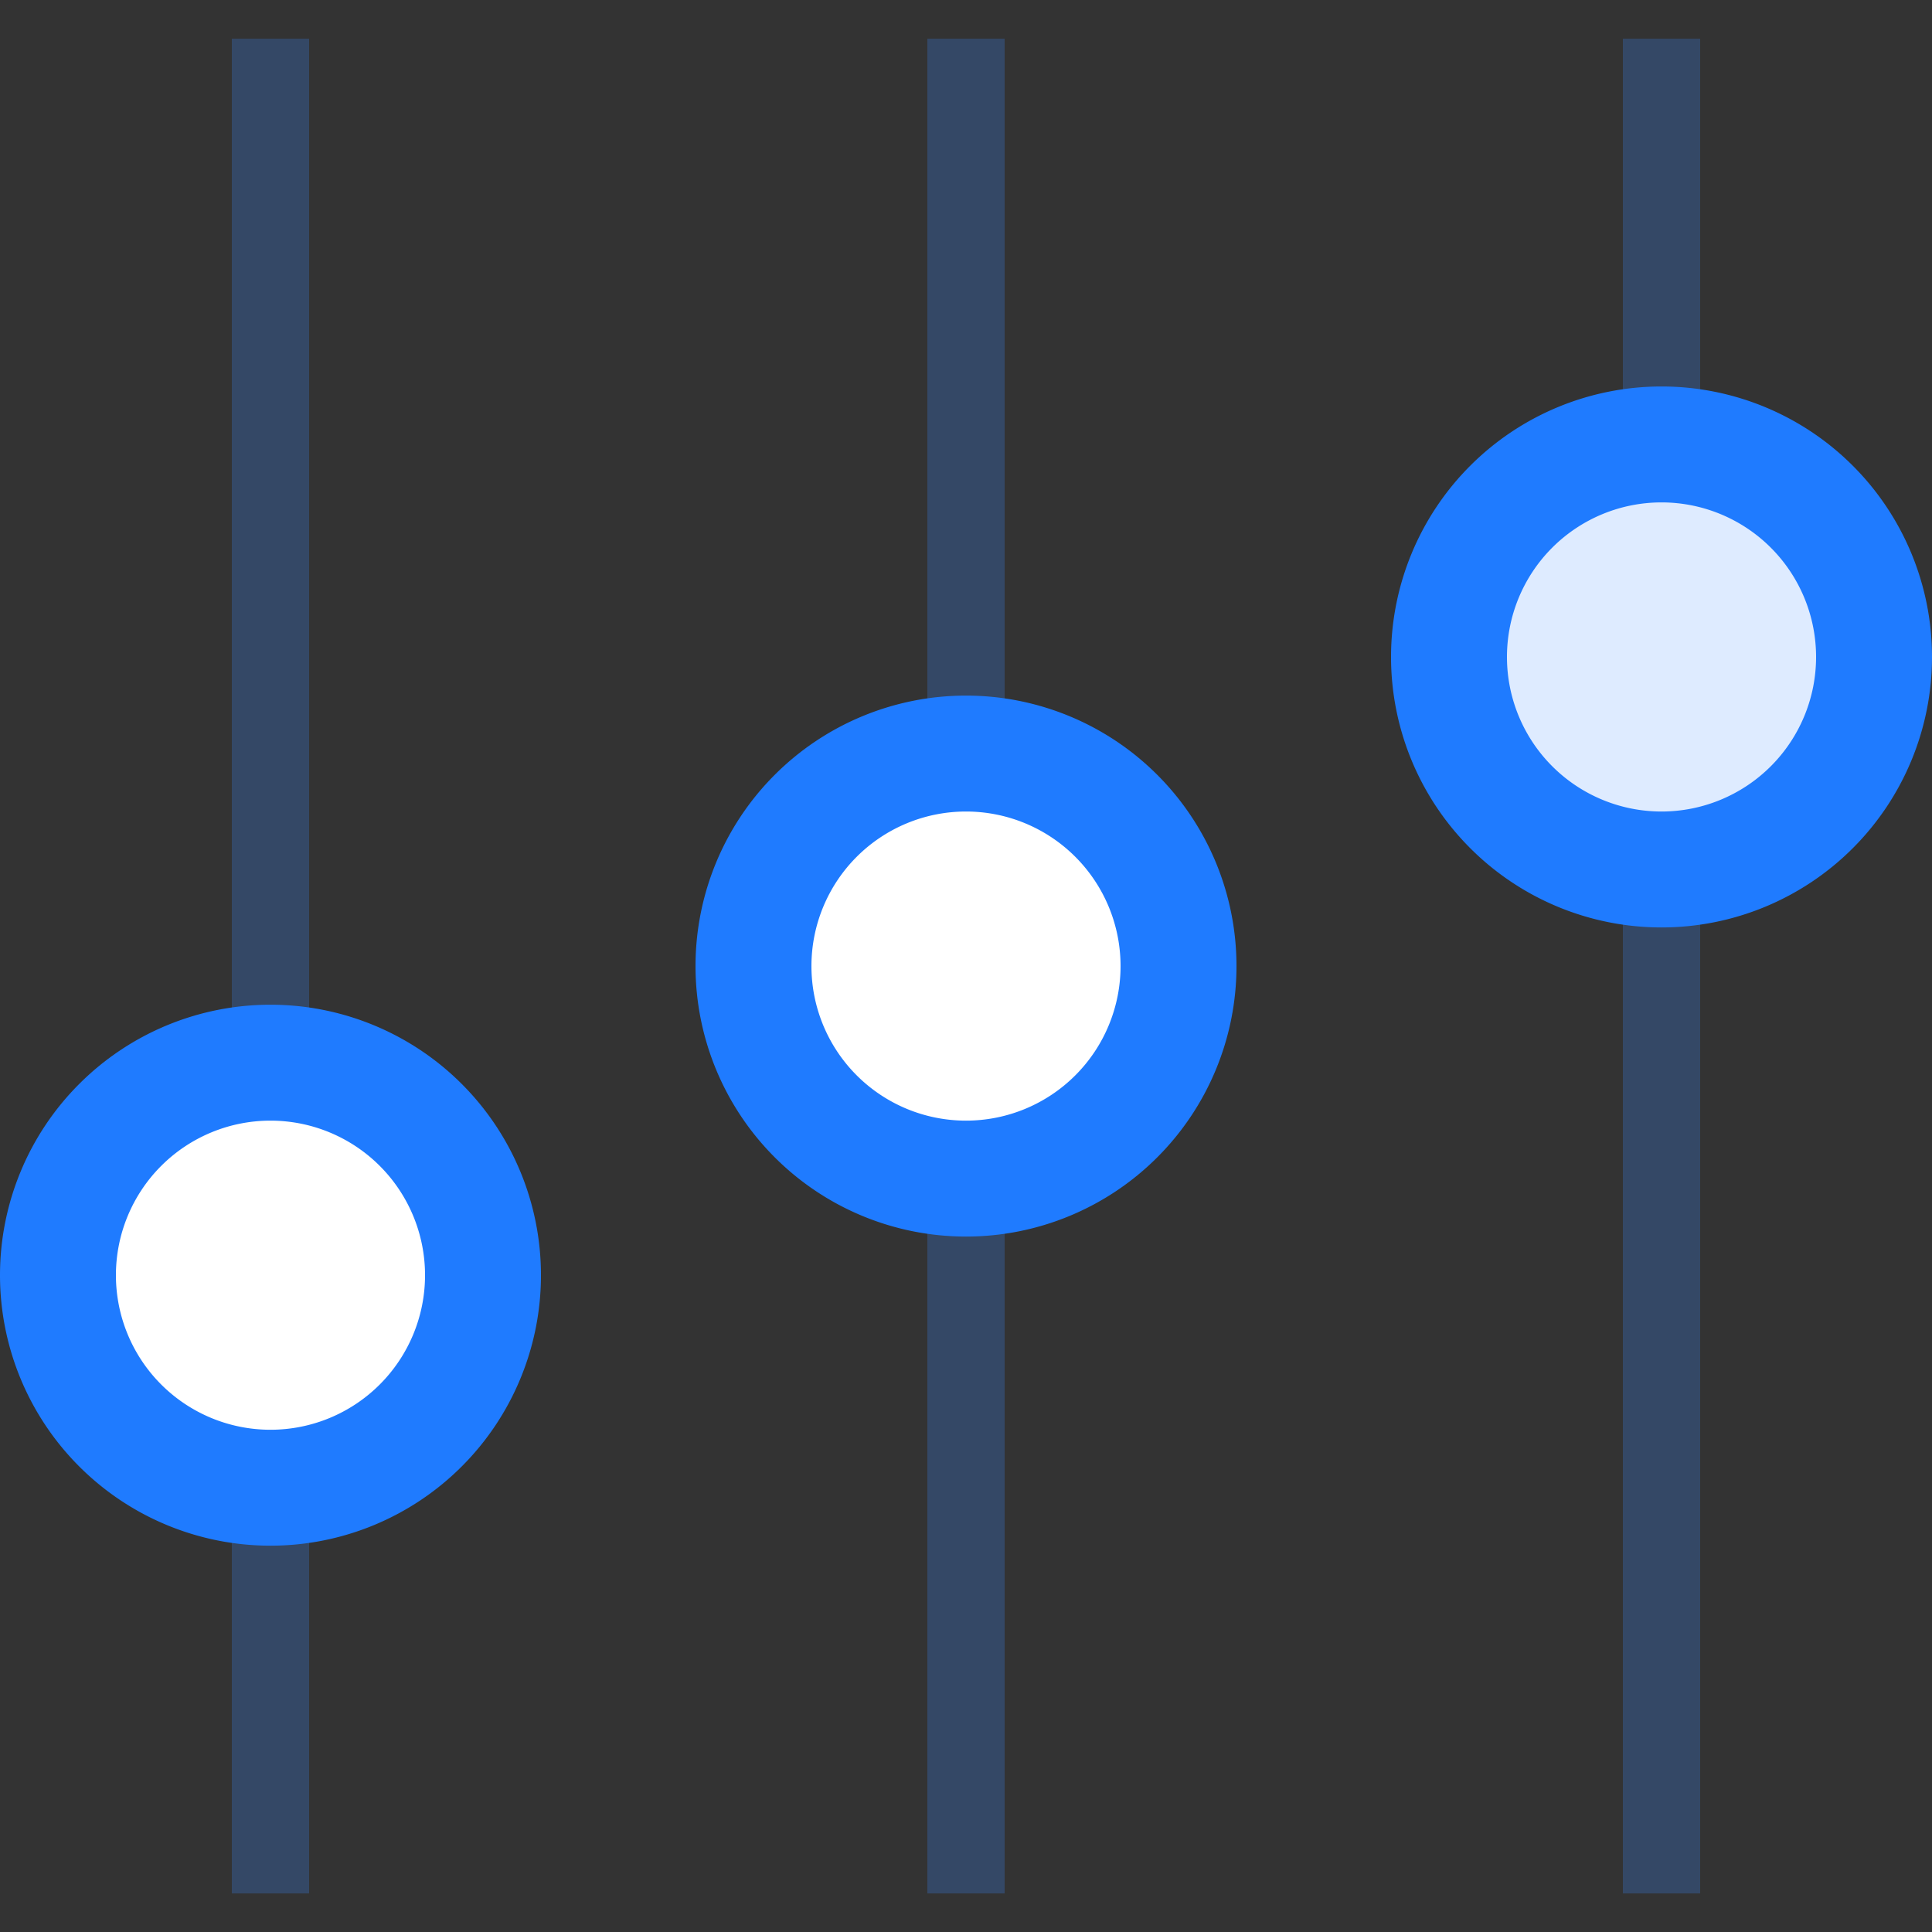
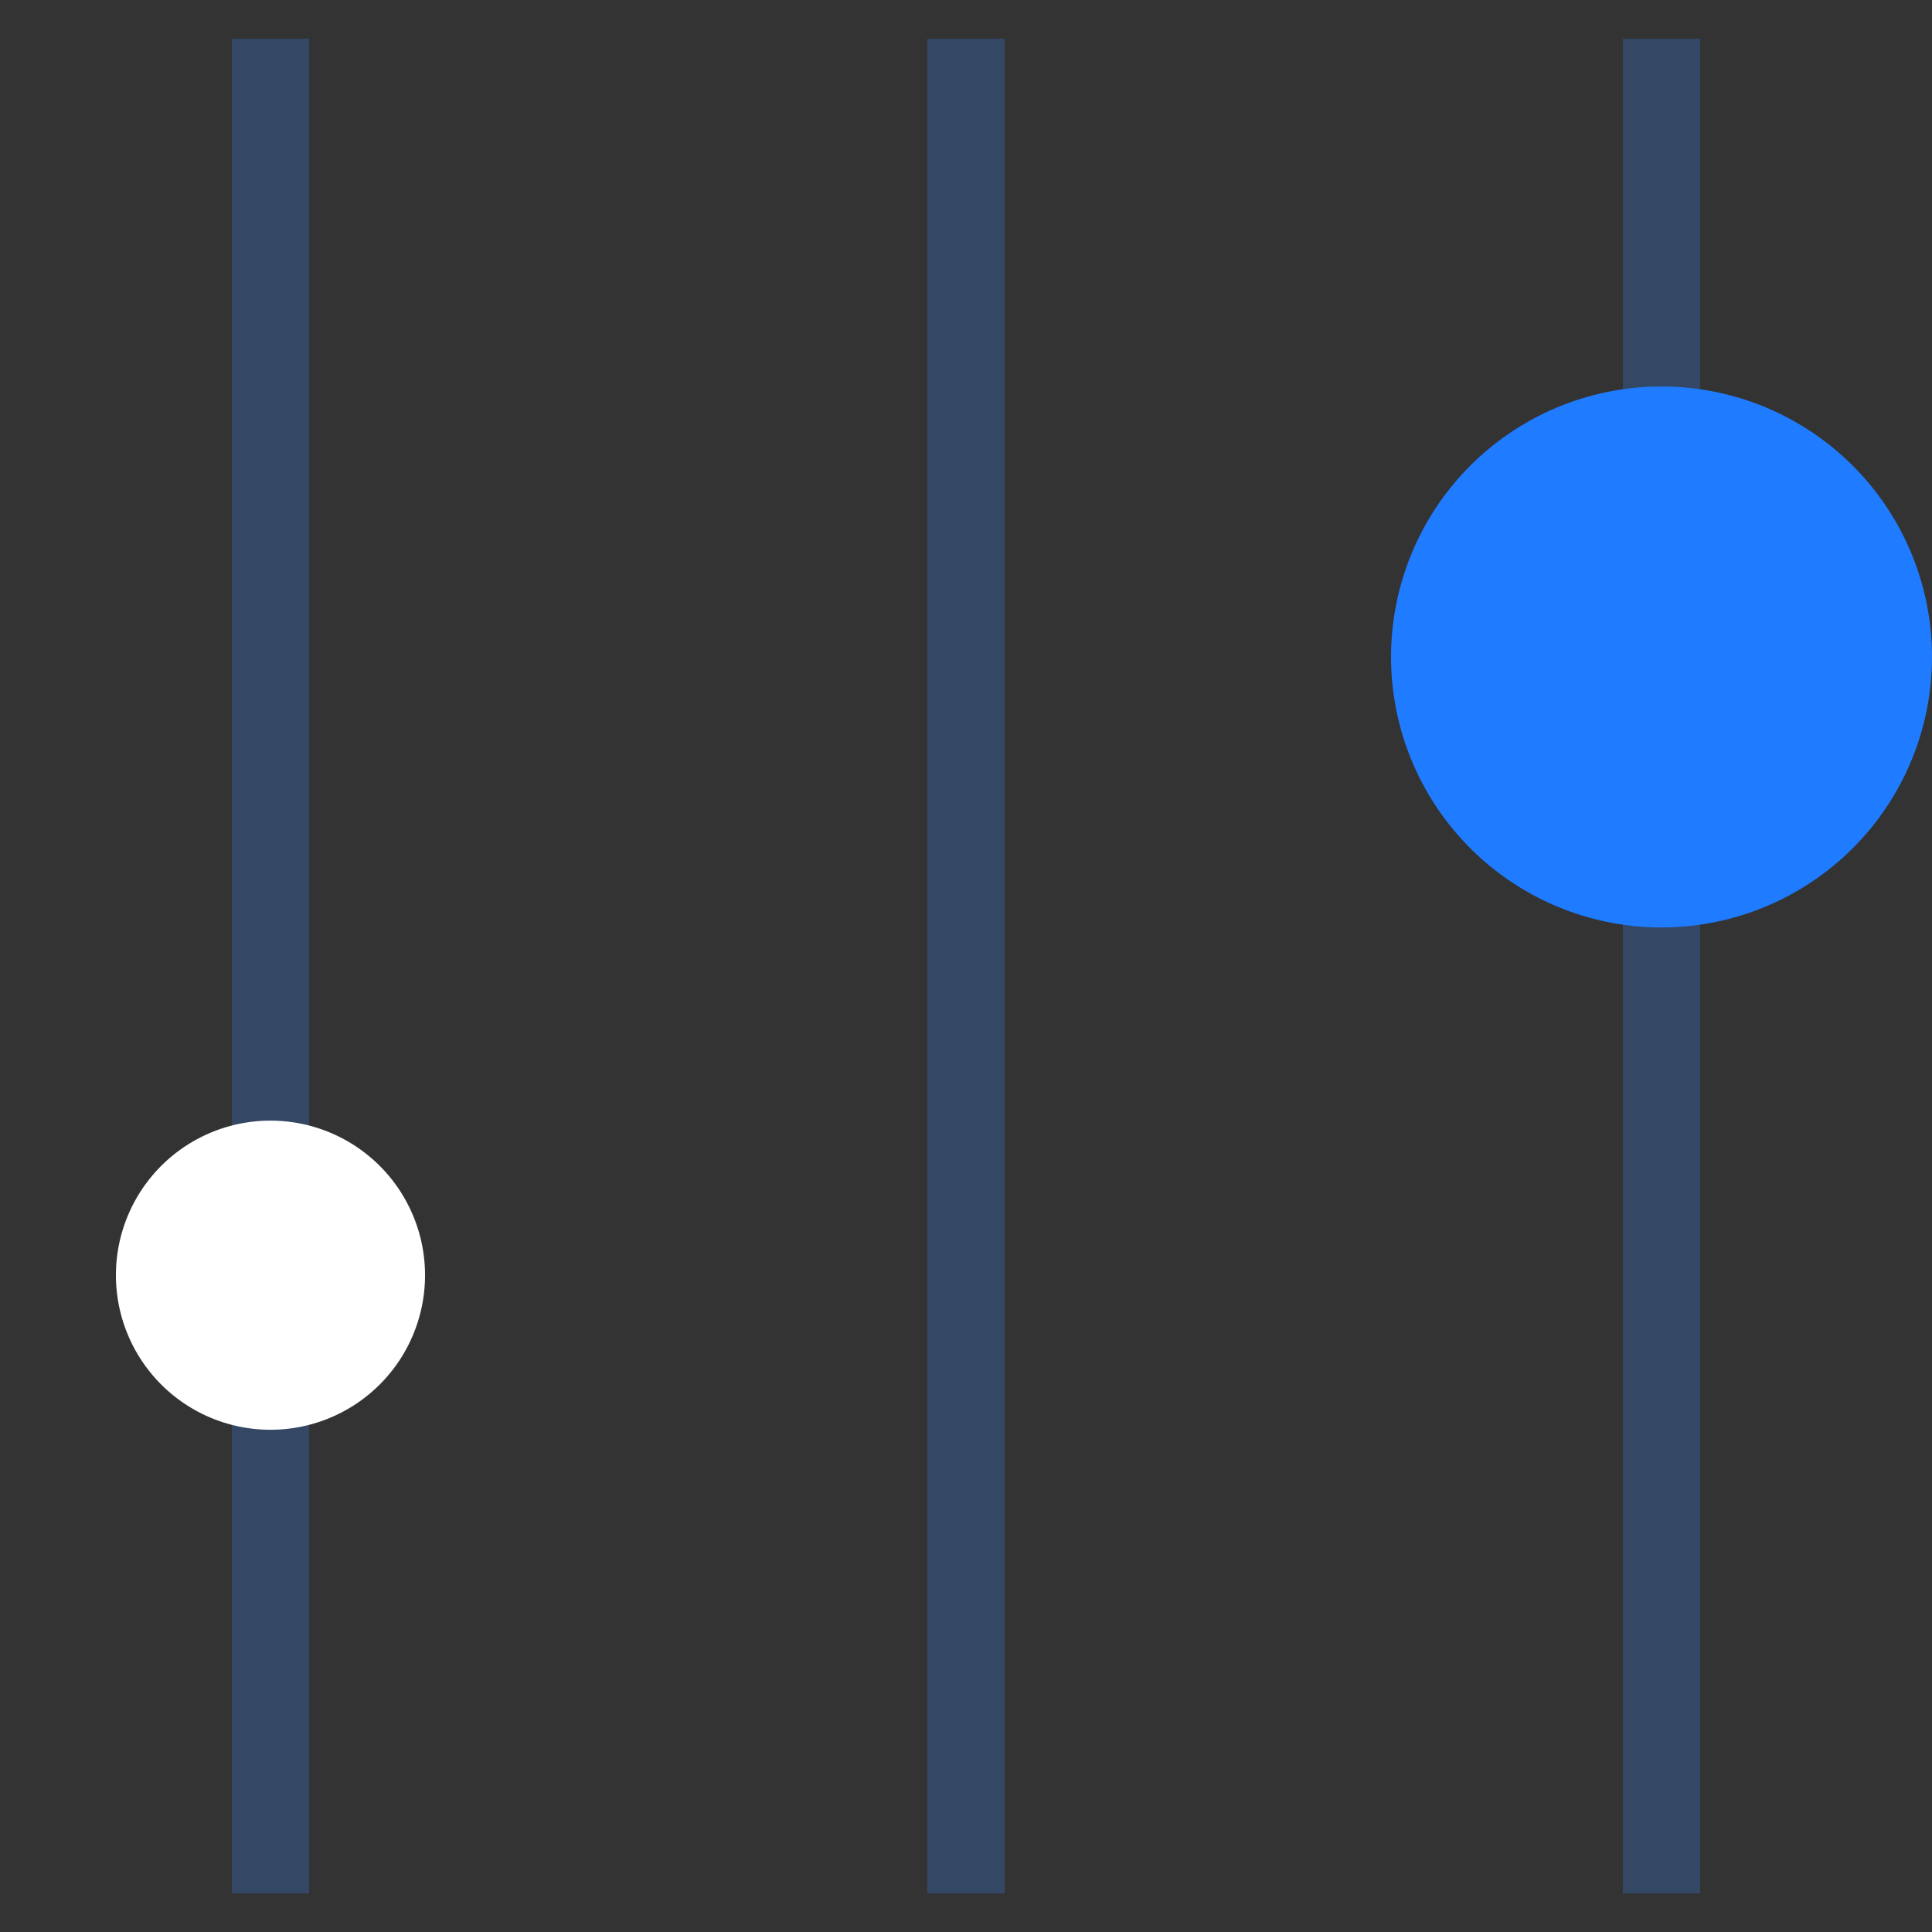
<svg xmlns="http://www.w3.org/2000/svg" t="1632367538815" class="icon" viewBox="0 0 1024 1024" version="1.1" p-id="5357" width="48" height="48">
  <rect x="0" y="0" width="1024" height="1024" fill="#333333" stroke="none" />
  <defs>
    <style type="text/css" />
  </defs>
  <path d="M122.88 20.521h40.96v983.04H122.88z" fill="#344866" p-id="5358" />
-   <path d="M143.36 532.521a143.36 143.36 0 1 1 0 286.72 143.36 143.36 0 0 1 0-286.72z" fill="#1F7BFF" p-id="5359" />
  <path d="M143.36 593.961a81.92 81.92 0 1 0 0 163.84 81.92 81.92 0 0 0 0-163.84z" fill="#FFFFFF" p-id="5360" />
  <path d="M491.52 20.521h40.96v983.04h-40.96z" fill="#344866" p-id="5361" />
-   <path d="M512 368.681a143.36 143.36 0 1 1 0 286.72 143.36 143.36 0 0 1 0-286.72z" fill="#1F7BFF" p-id="5362" />
-   <path d="M512 430.121a81.92 81.92 0 1 0 0 163.84 81.92 81.92 0 0 0 0-163.84z" fill="#FFFFFF" p-id="5363" />
  <path d="M860.16 20.521h40.96v983.04h-40.96z" fill="#344866" p-id="5364" />
  <path d="M880.64 204.841a143.36 143.36 0 1 1 0 286.72 143.36 143.36 0 0 1 0-286.72z" fill="#1F7BFF" p-id="5365" />
-   <path d="M880.64 266.281a81.92 81.92 0 1 0 0 163.84 81.92 81.92 0 0 0 0-163.84z" fill="#DEEBFF" p-id="5366" />
</svg>